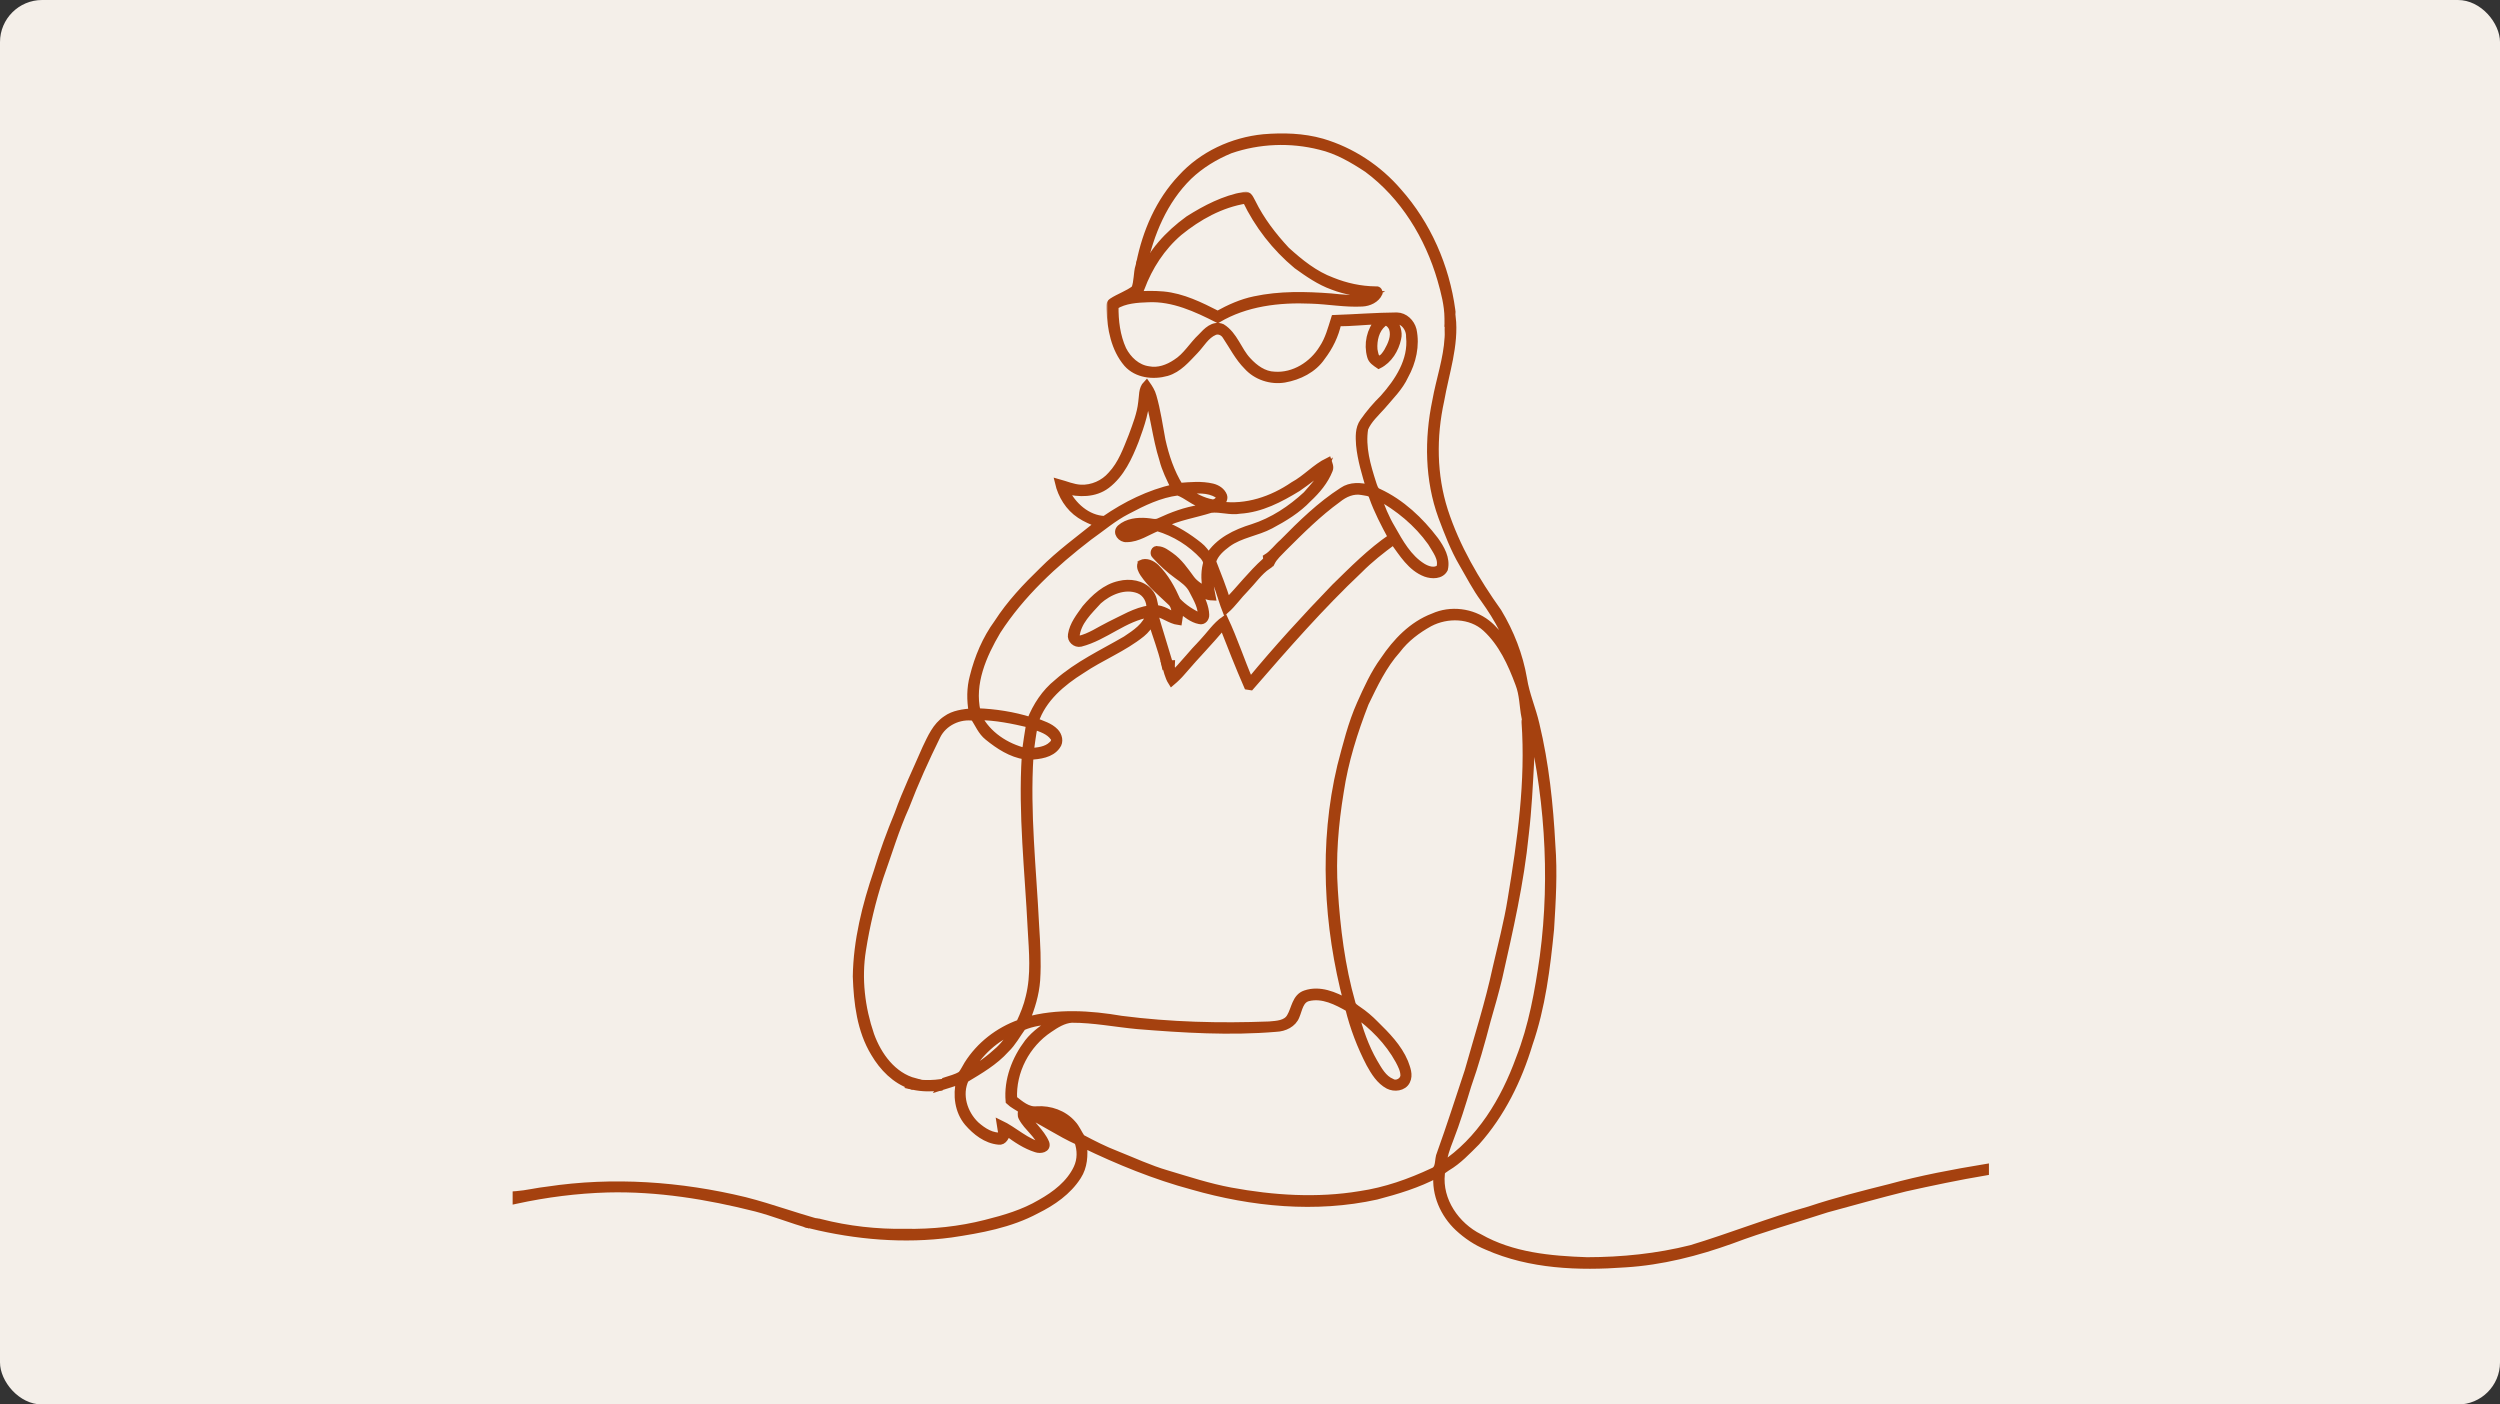
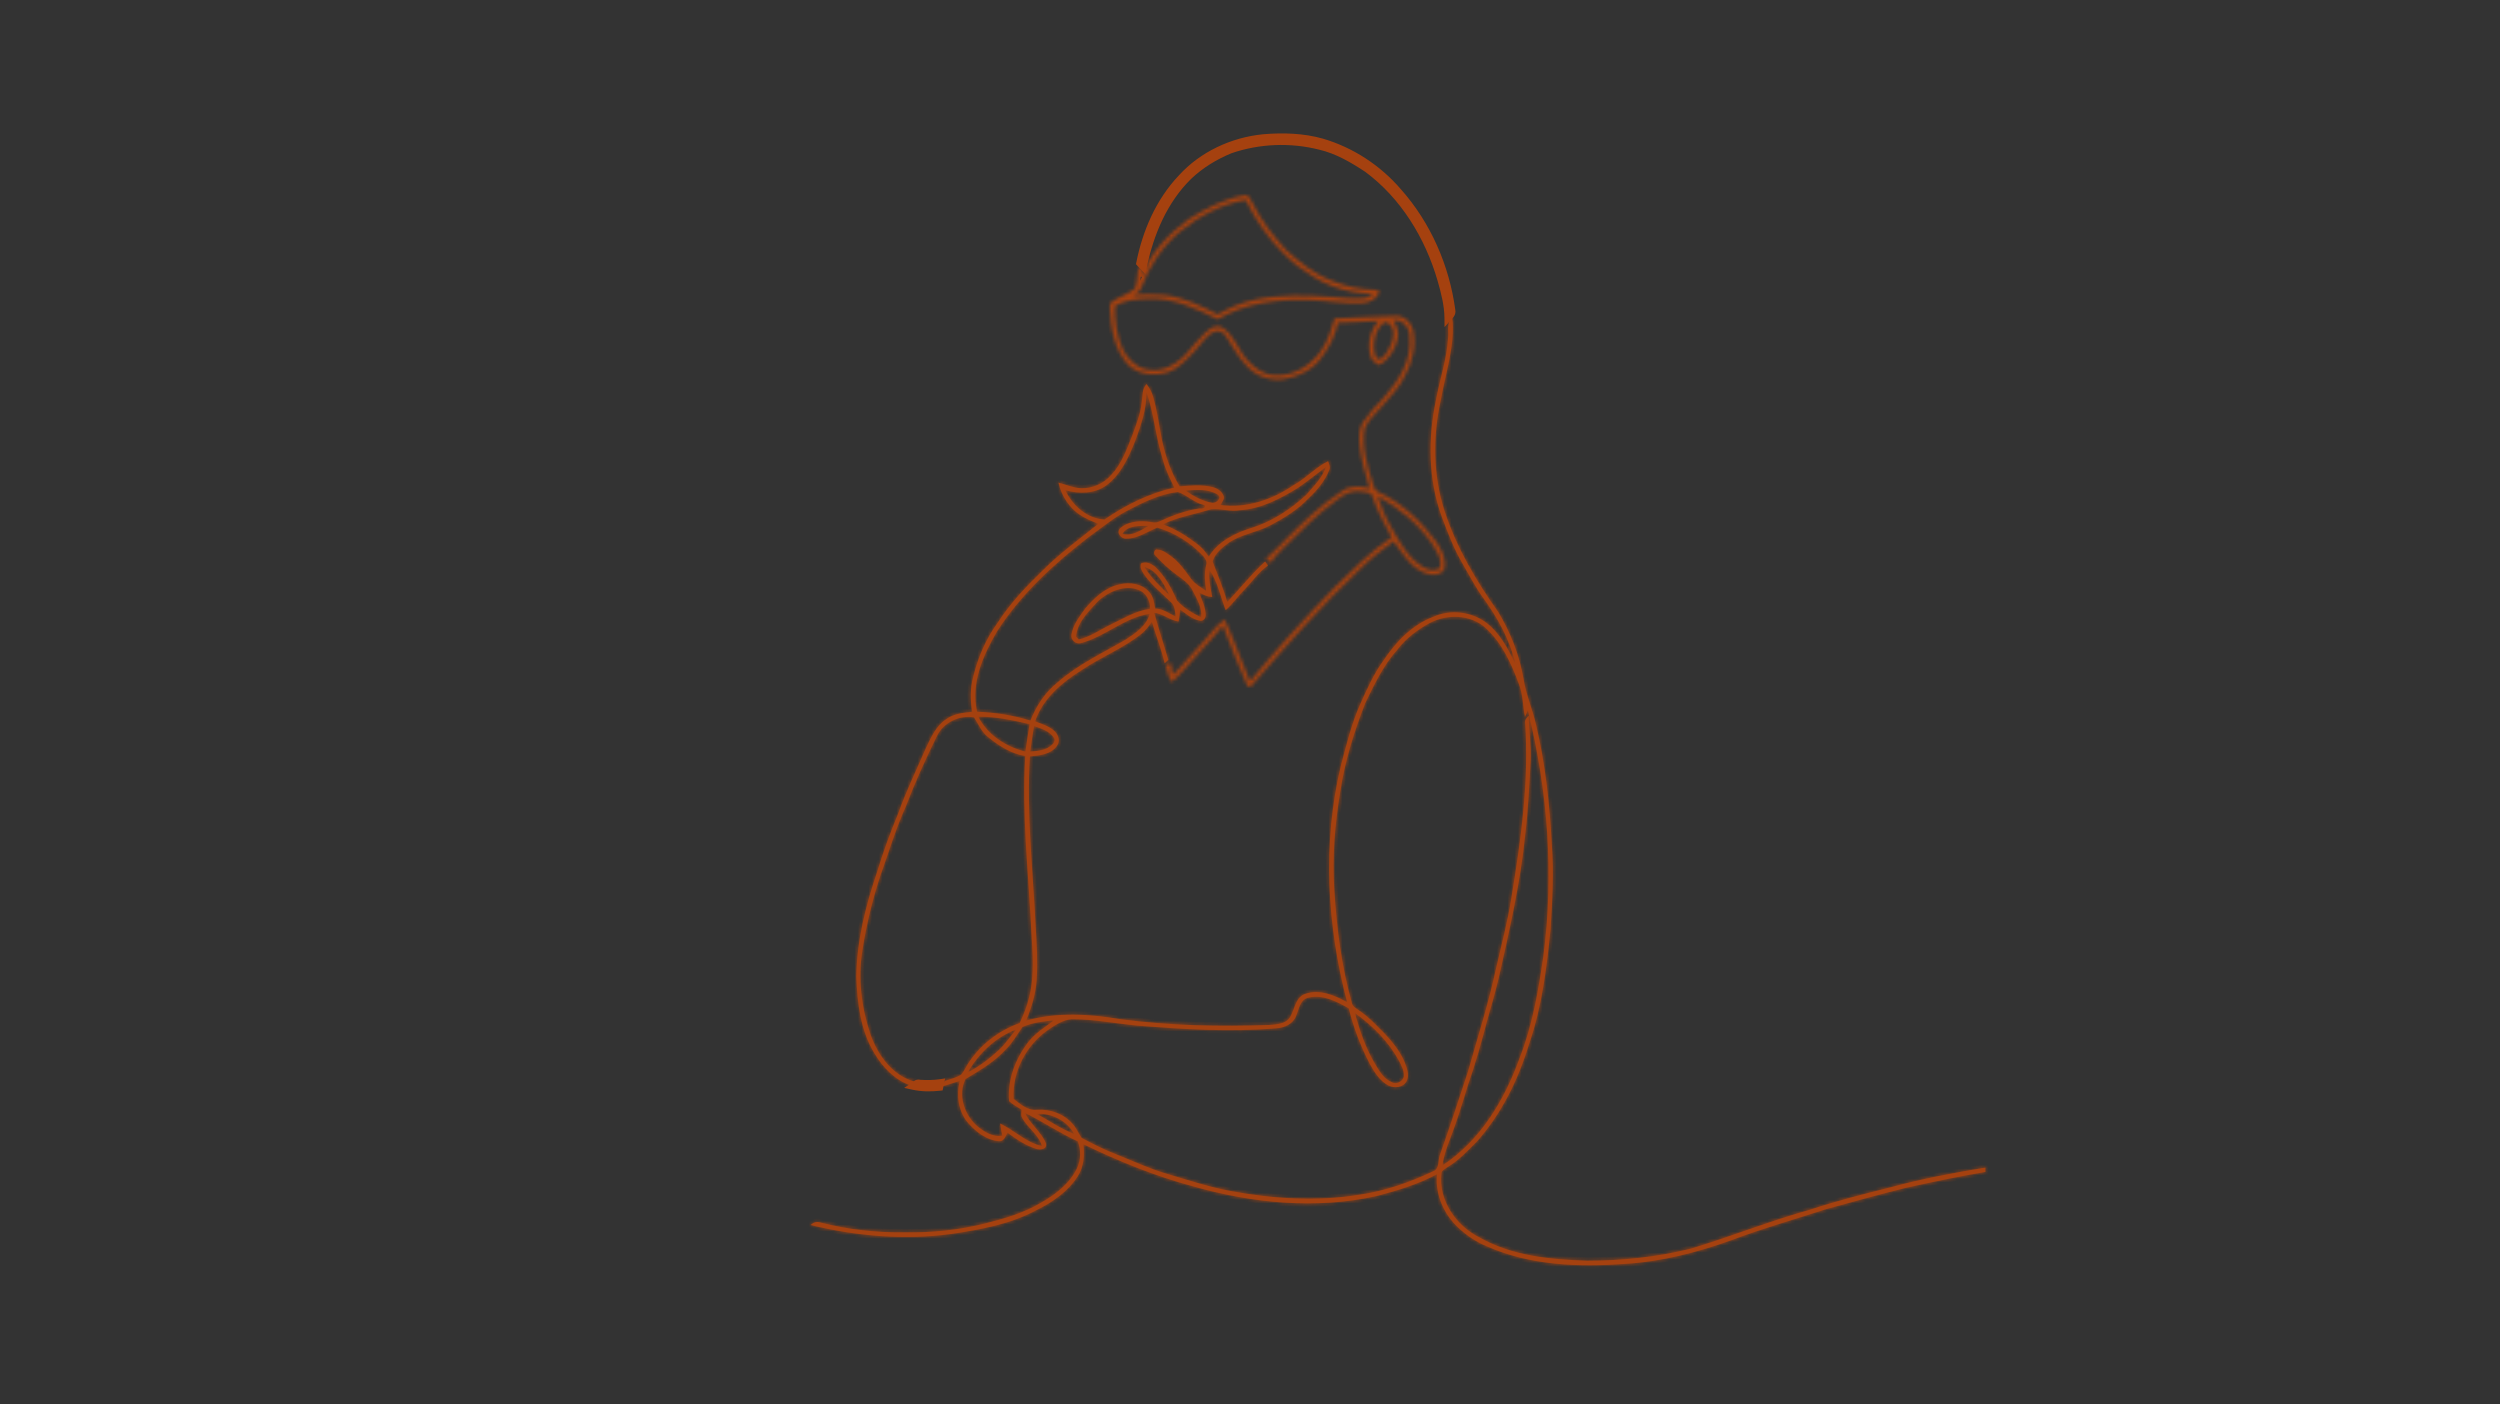
<svg xmlns="http://www.w3.org/2000/svg" width="712" height="400" viewBox="0 0 712 400" fill="none">
  <rect x="0" y="0" width="712" height="400" fill="#333333" stroke="none" />
-   <rect width="712" height="400" rx="12" fill="#F4EFE9" />
  <path d="M359.806 38.731L359.798 38.732C350.868 39.612 342.142 43.631 336.07 50.335C329.694 57.066 325.894 65.881 324.111 74.851L324.064 75.09L324.222 75.275C324.548 75.654 324.89 76.022 325.247 76.38L325.902 77.034L326.09 76.128C328.056 66.677 331.947 57.379 338.887 50.581C342.235 47.387 346.26 44.934 350.546 43.174C358.626 40.385 367.541 40.041 375.822 42.14L375.822 42.14L375.831 42.142C380.643 43.264 384.97 45.794 389.123 48.534C399.374 56.133 406.348 67.576 409.888 79.766C410.909 83.339 411.857 86.942 411.883 90.603L411.891 91.876L412.751 90.937C412.802 90.882 412.857 90.823 412.915 90.761C413.149 90.513 413.434 90.211 413.643 89.887C413.917 89.461 414.109 88.932 413.973 88.3C412.288 75.794 407.026 63.702 398.603 54.233C392.843 47.523 385.163 42.483 376.669 39.978L376.669 39.978L376.664 39.977C371.173 38.419 365.414 38.265 359.806 38.731Z" fill="#A5410F" stroke="#A5410F" />
  <mask id="path-3-outside-1_1267_4418" maskUnits="userSpaceOnUse" x="315.109" y="54.572" width="98" height="143" fill="black">
-     <rect fill="white" x="315.109" y="54.572" width="98" height="143" />
    <path d="M354.374 55.629C355.68 55.255 356.102 56.806 356.622 57.654C359.089 62.692 362.54 67.173 366.345 71.264C370.222 74.788 374.417 78.181 379.393 80.013C383.286 81.59 387.46 82.501 391.67 82.558C392.373 82.438 392.737 82.74 392.763 83.464C391.925 85.275 389.869 86.207 387.965 86.3C383.088 86.566 378.263 85.629 373.397 85.483C364.299 85.077 354.77 86.191 346.812 90.932C340.681 87.825 334.118 84.775 327.071 85.082C323.865 85.192 320.325 85.4 317.562 87.133C317.499 91.343 318.025 95.689 319.789 99.556C321.236 102.398 323.849 104.881 327.117 105.307C329.871 105.864 332.655 104.834 334.919 103.309C337.901 101.456 339.619 98.281 342.143 95.934C343.626 94.341 345.604 92.233 348.014 93.222C351.553 95.419 352.589 99.759 355.337 102.679C357.315 104.844 359.906 106.765 362.951 106.853C368.531 107.254 373.829 103.887 376.676 99.218C378.398 96.642 379.164 93.623 380.085 90.709C385.992 90.505 391.894 90.032 397.806 89.985C400.07 90.027 401.902 91.838 402.439 93.956C403.386 98.411 402.308 103.08 400.128 107.015C398.598 110.345 395.938 112.901 393.617 115.665C391.837 117.668 389.724 119.532 388.662 122.04C387.808 127.344 389.354 132.626 390.962 137.638C391.306 138.596 391.535 139.819 392.654 140.168C399.113 143.176 404.432 148.188 408.7 153.814C410.391 156.167 412.067 159.035 411.375 162.043C410.396 163.984 407.804 163.906 406.035 163.282C401.824 161.699 399.415 157.583 396.875 154.132C393.476 156.63 390.135 159.243 387.163 162.246C376.124 172.66 366.142 184.121 356.201 195.566C355.967 195.529 355.498 195.451 355.264 195.415C352.792 189.742 350.533 183.97 348.279 178.208C344.673 182.664 340.592 186.713 336.886 191.09C335.918 192.245 334.846 193.312 333.691 194.285C332.692 192.719 332.358 190.871 331.833 189.117C332.416 189.086 333.004 189.06 333.592 189.039C333.519 190.117 333.785 191.178 334.066 192.209C337.011 189.305 339.51 186.005 342.409 183.059C344.527 180.837 346.234 178.167 348.789 176.392C351.496 182.164 353.453 188.243 355.987 194.088C363.633 184.797 371.773 175.918 380.121 167.258C385.269 162.241 390.343 157.067 396.313 153.013C394.293 149.276 392.3 145.503 390.89 141.485C390.619 140.079 388.948 140.256 387.892 139.991C385.388 139.502 382.937 140.595 381.032 142.14C375.38 146.226 370.441 151.176 365.512 156.084C364.294 157.385 362.884 158.561 362.072 160.19C361.301 160.076 360.786 159.565 360.698 158.79C362.524 157.671 363.747 155.855 365.361 154.475C370.612 149.141 376.02 143.837 382.349 139.778C384.623 138.201 387.527 138.393 390.078 139.085C388.886 135.021 387.605 130.935 387.205 126.698C387.059 124.492 386.913 122.03 388.266 120.13C389.953 117.72 391.858 115.467 393.955 113.411C398.228 108.628 402.163 102.643 401.45 95.924C401.538 93.373 399.524 90.859 396.807 91.229C397.734 92.785 398.514 94.56 398.051 96.407C397.406 99.484 395.558 102.539 392.68 103.98C391.733 103.33 390.64 102.674 390.348 101.472C389.37 98.01 390.197 94.06 392.638 91.38C388.761 91.479 384.904 91.942 381.027 91.932C380.277 95.476 378.659 98.781 376.462 101.649C374.063 105.209 369.936 107.228 365.798 107.957C361.952 108.597 357.799 107.238 355.186 104.324C352.672 101.805 351.079 98.594 349.117 95.674C348.467 94.586 347.077 93.941 345.859 94.466C343.397 95.517 342.112 98.026 340.327 99.874C337.979 102.304 335.669 105.12 332.296 106.099C328.455 107.186 323.786 106.676 321.007 103.559C317.369 99.301 316.344 93.561 316.125 88.127C316.157 87.383 315.907 86.409 316.656 85.925C318.743 84.541 321.215 83.786 323.198 82.235C323.995 80.19 323.766 77.874 324.369 75.761C324.697 76.11 325.015 76.474 325.322 76.849C325.27 77.317 325.166 78.249 325.114 78.717C327.685 72.045 332.775 66.606 338.495 62.463C343.377 59.382 348.639 56.65 354.374 55.629ZM335.773 66.179C330.854 70.395 327.248 75.964 324.999 82.012C324.718 83.063 323.63 83.427 322.813 83.963C325.624 83.906 328.45 83.729 331.26 84C336.834 84.52 341.893 87.055 346.801 89.553C350.101 87.716 353.588 86.144 357.304 85.379C364.466 83.844 371.856 84.015 379.117 84.567C382.239 84.91 385.393 85.176 388.537 84.921C389.516 84.869 390.322 84.255 391.134 83.771C387.199 83.578 383.265 82.959 379.575 81.538C375.817 80.2 372.517 77.889 369.306 75.579C363.227 70.515 358.236 64.118 354.832 56.977C347.743 58.091 341.274 61.688 335.773 66.179ZM393.924 92.088C391.8 93.862 391.108 96.876 391.301 99.53C391.519 100.498 391.556 101.992 392.706 102.32C393.882 102.148 394.543 101.019 395.131 100.108C396.24 98.162 397.338 95.819 396.583 93.55C396.209 92.572 395.038 91.192 393.924 92.088ZM392.295 141.266C393.377 144.436 394.637 147.564 396.365 150.442C398.67 154.512 401.065 158.894 405.166 161.418C406.592 162.277 408.585 162.928 410.037 161.767C410.938 159.076 408.83 156.667 407.581 154.47C403.646 148.932 398.238 144.503 392.295 141.266Z" />
  </mask>
-   <path d="M354.374 55.629C355.68 55.255 356.102 56.806 356.622 57.654C359.089 62.692 362.54 67.173 366.345 71.264C370.222 74.788 374.417 78.181 379.393 80.013C383.286 81.59 387.46 82.501 391.67 82.558C392.373 82.438 392.737 82.74 392.763 83.464C391.925 85.275 389.869 86.207 387.965 86.3C383.088 86.566 378.263 85.629 373.397 85.483C364.299 85.077 354.77 86.191 346.812 90.932C340.681 87.825 334.118 84.775 327.071 85.082C323.865 85.192 320.325 85.4 317.562 87.133C317.499 91.343 318.025 95.689 319.789 99.556C321.236 102.398 323.849 104.881 327.117 105.307C329.871 105.864 332.655 104.834 334.919 103.309C337.901 101.456 339.619 98.281 342.143 95.934C343.626 94.341 345.604 92.233 348.014 93.222C351.553 95.419 352.589 99.759 355.337 102.679C357.315 104.844 359.906 106.765 362.951 106.853C368.531 107.254 373.829 103.887 376.676 99.218C378.398 96.642 379.164 93.623 380.085 90.709C385.992 90.505 391.894 90.032 397.806 89.985C400.07 90.027 401.902 91.838 402.439 93.956C403.386 98.411 402.308 103.08 400.128 107.015C398.598 110.345 395.938 112.901 393.617 115.665C391.837 117.668 389.724 119.532 388.662 122.04C387.808 127.344 389.354 132.626 390.962 137.638C391.306 138.596 391.535 139.819 392.654 140.168C399.113 143.176 404.432 148.188 408.7 153.814C410.391 156.167 412.067 159.035 411.375 162.043C410.396 163.984 407.804 163.906 406.035 163.282C401.824 161.699 399.415 157.583 396.875 154.132C393.476 156.63 390.135 159.243 387.163 162.246C376.124 172.66 366.142 184.121 356.201 195.566C355.967 195.529 355.498 195.451 355.264 195.415C352.792 189.742 350.533 183.97 348.279 178.208C344.673 182.664 340.592 186.713 336.886 191.09C335.918 192.245 334.846 193.312 333.691 194.285C332.692 192.719 332.358 190.871 331.833 189.117C332.416 189.086 333.004 189.06 333.592 189.039C333.519 190.117 333.785 191.178 334.066 192.209C337.011 189.305 339.51 186.005 342.409 183.059C344.527 180.837 346.234 178.167 348.789 176.392C351.496 182.164 353.453 188.243 355.987 194.088C363.633 184.797 371.773 175.918 380.121 167.258C385.269 162.241 390.343 157.067 396.313 153.013C394.293 149.276 392.3 145.503 390.89 141.485C390.619 140.079 388.948 140.256 387.892 139.991C385.388 139.502 382.937 140.595 381.032 142.14C375.38 146.226 370.441 151.176 365.512 156.084C364.294 157.385 362.884 158.561 362.072 160.19C361.301 160.076 360.786 159.565 360.698 158.79C362.524 157.671 363.747 155.855 365.361 154.475C370.612 149.141 376.02 143.837 382.349 139.778C384.623 138.201 387.527 138.393 390.078 139.085C388.886 135.021 387.605 130.935 387.205 126.698C387.059 124.492 386.913 122.03 388.266 120.13C389.953 117.72 391.858 115.467 393.955 113.411C398.228 108.628 402.163 102.643 401.45 95.924C401.538 93.373 399.524 90.859 396.807 91.229C397.734 92.785 398.514 94.56 398.051 96.407C397.406 99.484 395.558 102.539 392.68 103.98C391.733 103.33 390.64 102.674 390.348 101.472C389.37 98.01 390.197 94.06 392.638 91.38C388.761 91.479 384.904 91.942 381.027 91.932C380.277 95.476 378.659 98.781 376.462 101.649C374.063 105.209 369.936 107.228 365.798 107.957C361.952 108.597 357.799 107.238 355.186 104.324C352.672 101.805 351.079 98.594 349.117 95.674C348.467 94.586 347.077 93.941 345.859 94.466C343.397 95.517 342.112 98.026 340.327 99.874C337.979 102.304 335.669 105.12 332.296 106.099C328.455 107.186 323.786 106.676 321.007 103.559C317.369 99.301 316.344 93.561 316.125 88.127C316.157 87.383 315.907 86.409 316.656 85.925C318.743 84.541 321.215 83.786 323.198 82.235C323.995 80.19 323.766 77.874 324.369 75.761C324.697 76.11 325.015 76.474 325.322 76.849C325.27 77.317 325.166 78.249 325.114 78.717C327.685 72.045 332.775 66.606 338.495 62.463C343.377 59.382 348.639 56.65 354.374 55.629ZM335.773 66.179C330.854 70.395 327.248 75.964 324.999 82.012C324.718 83.063 323.63 83.427 322.813 83.963C325.624 83.906 328.45 83.729 331.26 84C336.834 84.52 341.893 87.055 346.801 89.553C350.101 87.716 353.588 86.144 357.304 85.379C364.466 83.844 371.856 84.015 379.117 84.567C382.239 84.91 385.393 85.176 388.537 84.921C389.516 84.869 390.322 84.255 391.134 83.771C387.199 83.578 383.265 82.959 379.575 81.538C375.817 80.2 372.517 77.889 369.306 75.579C363.227 70.515 358.236 64.118 354.832 56.977C347.743 58.091 341.274 61.688 335.773 66.179ZM393.924 92.088C391.8 93.862 391.108 96.876 391.301 99.53C391.519 100.498 391.556 101.992 392.706 102.32C393.882 102.148 394.543 101.019 395.131 100.108C396.24 98.162 397.338 95.819 396.583 93.55C396.209 92.572 395.038 91.192 393.924 92.088ZM392.295 141.266C393.377 144.436 394.637 147.564 396.365 150.442C398.67 154.512 401.065 158.894 405.166 161.418C406.592 162.277 408.585 162.928 410.037 161.767C410.938 159.076 408.83 156.667 407.581 154.47C403.646 148.932 398.238 144.503 392.295 141.266Z" fill="#A5410F" />
  <path d="M354.374 55.629C355.68 55.255 356.102 56.806 356.622 57.654C359.089 62.692 362.54 67.173 366.345 71.264C370.222 74.788 374.417 78.181 379.393 80.013C383.286 81.59 387.46 82.501 391.67 82.558C392.373 82.438 392.737 82.74 392.763 83.464C391.925 85.275 389.869 86.207 387.965 86.3C383.088 86.566 378.263 85.629 373.397 85.483C364.299 85.077 354.77 86.191 346.812 90.932C340.681 87.825 334.118 84.775 327.071 85.082C323.865 85.192 320.325 85.4 317.562 87.133C317.499 91.343 318.025 95.689 319.789 99.556C321.236 102.398 323.849 104.881 327.117 105.307C329.871 105.864 332.655 104.834 334.919 103.309C337.901 101.456 339.619 98.281 342.143 95.934C343.626 94.341 345.604 92.233 348.014 93.222C351.553 95.419 352.589 99.759 355.337 102.679C357.315 104.844 359.906 106.765 362.951 106.853C368.531 107.254 373.829 103.887 376.676 99.218C378.398 96.642 379.164 93.623 380.085 90.709C385.992 90.505 391.894 90.032 397.806 89.985C400.07 90.027 401.902 91.838 402.439 93.956C403.386 98.411 402.308 103.08 400.128 107.015C398.598 110.345 395.938 112.901 393.617 115.665C391.837 117.668 389.724 119.532 388.662 122.04C387.808 127.344 389.354 132.626 390.962 137.638C391.306 138.596 391.535 139.819 392.654 140.168C399.113 143.176 404.432 148.188 408.7 153.814C410.391 156.167 412.067 159.035 411.375 162.043C410.396 163.984 407.804 163.906 406.035 163.282C401.824 161.699 399.415 157.583 396.875 154.132C393.476 156.63 390.135 159.243 387.163 162.246C376.124 172.66 366.142 184.121 356.201 195.566C355.967 195.529 355.498 195.451 355.264 195.415C352.792 189.742 350.533 183.97 348.279 178.208C344.673 182.664 340.592 186.713 336.886 191.09C335.918 192.245 334.846 193.312 333.691 194.285C332.692 192.719 332.358 190.871 331.833 189.117C332.416 189.086 333.004 189.06 333.592 189.039C333.519 190.117 333.785 191.178 334.066 192.209C337.011 189.305 339.51 186.005 342.409 183.059C344.527 180.837 346.234 178.167 348.789 176.392C351.496 182.164 353.453 188.243 355.987 194.088C363.633 184.797 371.773 175.918 380.121 167.258C385.269 162.241 390.343 157.067 396.313 153.013C394.293 149.276 392.3 145.503 390.89 141.485C390.619 140.079 388.948 140.256 387.892 139.991C385.388 139.502 382.937 140.595 381.032 142.14C375.38 146.226 370.441 151.176 365.512 156.084C364.294 157.385 362.884 158.561 362.072 160.19C361.301 160.076 360.786 159.565 360.698 158.79C362.524 157.671 363.747 155.855 365.361 154.475C370.612 149.141 376.02 143.837 382.349 139.778C384.623 138.201 387.527 138.393 390.078 139.085C388.886 135.021 387.605 130.935 387.205 126.698C387.059 124.492 386.913 122.03 388.266 120.13C389.953 117.72 391.858 115.467 393.955 113.411C398.228 108.628 402.163 102.643 401.45 95.924C401.538 93.373 399.524 90.859 396.807 91.229C397.734 92.785 398.514 94.56 398.051 96.407C397.406 99.484 395.558 102.539 392.68 103.98C391.733 103.33 390.64 102.674 390.348 101.472C389.37 98.01 390.197 94.06 392.638 91.38C388.761 91.479 384.904 91.942 381.027 91.932C380.277 95.476 378.659 98.781 376.462 101.649C374.063 105.209 369.936 107.228 365.798 107.957C361.952 108.597 357.799 107.238 355.186 104.324C352.672 101.805 351.079 98.594 349.117 95.674C348.467 94.586 347.077 93.941 345.859 94.466C343.397 95.517 342.112 98.026 340.327 99.874C337.979 102.304 335.669 105.12 332.296 106.099C328.455 107.186 323.786 106.676 321.007 103.559C317.369 99.301 316.344 93.561 316.125 88.127C316.157 87.383 315.907 86.409 316.656 85.925C318.743 84.541 321.215 83.786 323.198 82.235C323.995 80.19 323.766 77.874 324.369 75.761C324.697 76.11 325.015 76.474 325.322 76.849C325.27 77.317 325.166 78.249 325.114 78.717C327.685 72.045 332.775 66.606 338.495 62.463C343.377 59.382 348.639 56.65 354.374 55.629ZM335.773 66.179C330.854 70.395 327.248 75.964 324.999 82.012C324.718 83.063 323.63 83.427 322.813 83.963C325.624 83.906 328.45 83.729 331.26 84C336.834 84.52 341.893 87.055 346.801 89.553C350.101 87.716 353.588 86.144 357.304 85.379C364.466 83.844 371.856 84.015 379.117 84.567C382.239 84.91 385.393 85.176 388.537 84.921C389.516 84.869 390.322 84.255 391.134 83.771C387.199 83.578 383.265 82.959 379.575 81.538C375.817 80.2 372.517 77.889 369.306 75.579C363.227 70.515 358.236 64.118 354.832 56.977C347.743 58.091 341.274 61.688 335.773 66.179ZM393.924 92.088C391.8 93.862 391.108 96.876 391.301 99.53C391.519 100.498 391.556 101.992 392.706 102.32C393.882 102.148 394.543 101.019 395.131 100.108C396.24 98.162 397.338 95.819 396.583 93.55C396.209 92.572 395.038 91.192 393.924 92.088ZM392.295 141.266C393.377 144.436 394.637 147.564 396.365 150.442C398.67 154.512 401.065 158.894 405.166 161.418C406.592 162.277 408.585 162.928 410.037 161.767C410.938 159.076 408.83 156.667 407.581 154.47C403.646 148.932 398.238 144.503 392.295 141.266Z" stroke="#A5410F" stroke-width="2" mask="url(#path-3-outside-1_1267_4418)" />
  <mask id="path-4-outside-2_1267_4418" maskUnits="userSpaceOnUse" x="227.844" y="87.25" width="339" height="275" fill="black">
-     <rect fill="white" x="227.844" y="87.25" width="339" height="275" />
    <path d="M412.422 96.147C412.615 94.159 411.912 91.754 413.593 90.25C414.504 98.364 411.688 106.192 410.309 114.082C408.045 124.403 408.139 135.322 411.376 145.43C414.759 155.849 420.359 165.41 426.698 174.3C430.212 180.144 432.757 186.609 433.902 193.343C434.583 197.783 436.447 201.915 437.436 206.282C440.137 217.529 441.36 229.094 441.964 240.627C442.588 248.611 442.094 256.611 441.604 264.584C440.517 275.633 439.148 286.782 435.489 297.321C432.424 307.486 427.62 317.281 420.51 325.239C417.897 327.841 415.352 330.589 412.141 332.478C411.527 332.983 410.502 333.321 410.502 334.269C409.685 341.898 414.686 349.065 421.327 352.401C430.607 357.694 441.532 358.699 451.998 359.053C461.954 359.043 471.953 358.022 481.623 355.597C492.948 352.183 503.94 347.759 515.338 344.574C522.843 342.07 530.52 340.129 538.192 338.208C547.149 335.747 556.288 334.034 565.448 332.52V333.769C557.782 335.06 550.173 336.663 542.59 338.349C535.116 340.202 527.704 342.299 520.277 344.313C511.211 347.259 502.02 349.846 493.099 353.213C483.345 356.726 473.191 359.324 462.813 359.953C449.614 360.916 435.807 360.422 423.529 354.988C420.484 353.755 417.726 351.886 415.321 349.659C411.194 345.807 408.654 340.113 409.268 334.419C403.855 337.313 397.933 339.093 392.02 340.649C374.72 344.48 356.587 342.684 339.672 337.839C328.914 334.956 318.557 330.714 308.543 325.879C308.897 328.996 308.715 332.291 306.951 334.997C304.187 339.343 299.768 342.393 295.214 344.641C287.709 348.68 279.2 350.205 270.862 351.449C257.517 353.239 243.897 352.063 230.844 348.888C231.624 348.16 232.619 347.801 233.665 348.175C241.555 350.195 249.716 351.095 257.856 350.97C265.543 351.095 273.261 350.304 280.72 348.399C286.117 347.051 291.53 345.458 296.349 342.606C300.554 340.238 304.65 337.136 306.748 332.666C307.867 330.271 307.851 327.534 306.977 325.072C301.783 322.714 297.052 319.467 291.93 316.968C293.408 320.154 296.484 322.293 297.848 325.525C298.436 327.289 296.287 327.627 295.074 327.185C292.081 326.238 289.422 324.458 286.929 322.584C286.387 323.599 285.898 325.233 284.42 325.004C280.876 324.682 277.888 322.319 275.629 319.716C272.881 316.448 272.345 311.873 273.329 307.829C271.559 308.433 269.774 308.985 267.989 309.541C268.348 308.979 268.712 308.417 269.072 307.855C270.659 307.314 272.356 306.96 273.777 306.034C274.505 305.159 274.968 304.103 275.562 303.14C278.997 297.675 284.332 293.537 290.405 291.372C291.53 288.978 292.539 286.511 293.117 283.924C294.699 277.616 294.049 271.059 293.689 264.646C292.883 248.221 290.967 231.774 291.998 215.312C287.959 214.687 284.451 212.397 281.339 209.868C279.507 208.416 278.643 206.199 277.404 204.299C273.256 203.612 268.739 205.741 266.865 209.571C263.628 216.155 260.593 222.838 257.975 229.692C255.035 236.208 253.015 243.073 250.6 249.787C248.394 256.564 246.733 263.527 245.625 270.575C244.324 278.673 245.328 287.058 247.977 294.786C250.09 300.642 254.27 306.424 260.578 308.069C260.219 308.443 259.865 308.823 259.521 309.208C254.941 307.678 251.428 304.045 249.023 299.965C245.047 293.433 244.136 285.6 243.876 278.106C244.027 267.894 246.541 257.875 249.825 248.257C251.506 242.673 253.52 237.203 255.753 231.816C258.017 225.44 260.978 219.351 263.659 213.147C265.121 210.102 266.537 206.766 269.457 204.83C271.606 203.268 274.318 202.977 276.879 202.727C276.311 199.412 276.296 195.982 277.18 192.714C278.534 187.249 280.766 181.961 284.103 177.402C287.652 171.885 292.185 167.086 296.885 162.537C301.777 157.614 307.393 153.544 312.785 149.203C311 148.443 309.184 147.73 307.575 146.637C304.401 144.555 302.293 141.094 301.439 137.435C303.542 138.013 305.587 138.934 307.794 139.038C311.062 139.189 314.341 137.742 316.475 135.275C319.421 132.158 320.857 128.041 322.424 124.138C323.559 121.036 324.808 117.918 325.162 114.608C325.458 112.828 325.177 110.783 326.546 109.377C327.311 110.455 328.035 111.594 328.378 112.89C329.565 116.96 330.127 121.176 330.923 125.335C331.949 129.941 333.458 134.5 335.961 138.528C339.053 138.279 342.212 137.982 345.267 138.7C346.626 139.023 347.979 139.871 348.494 141.235C348.832 142.218 347.984 143.01 347.573 143.821C354.937 144.847 362.333 142.338 368.36 138.2C371.92 136.285 374.611 133.121 378.244 131.346C378.499 132.132 378.946 133.017 378.571 133.849C377.312 137.035 375.053 139.705 372.571 142.021C369.547 145.221 365.737 147.532 361.875 149.583C357.94 151.701 353.267 152.149 349.608 154.824C347.838 156.146 345.965 157.733 345.35 159.94C346.834 163.739 348.353 167.534 349.545 171.442C353.173 167.643 356.41 163.453 360.303 159.919C360.569 160.304 360.834 160.695 361.105 161.09C358.523 162.849 356.78 165.499 354.625 167.705C352.684 169.642 351.143 171.952 349.077 173.769C347.588 169.954 346.823 165.769 344.492 162.345C344.185 164.937 344.752 167.487 345.246 170.016C343.877 169.969 342.639 169.386 341.483 168.715C342.259 170.781 343.315 172.832 343.388 175.08C343.461 176.012 342.68 177.053 341.66 176.756C339.516 176.366 337.83 174.836 336.112 173.602C335.992 174.742 335.852 175.882 335.665 177.011C333.177 176.668 331.246 174.778 328.722 174.539C329.95 179.031 331.423 183.444 332.724 187.91C332.375 188.253 332.037 188.597 331.693 188.94C330.783 184.901 329.227 181.05 328.05 177.089C327.197 178.286 326.338 179.504 325.183 180.436C319.941 184.662 313.581 187.113 308.033 190.871C302.449 194.363 296.958 198.985 294.814 205.434C296.781 206.24 298.977 206.818 300.497 208.4C301.522 209.452 301.98 211.216 300.997 212.455C299.269 214.89 296.058 215.171 293.33 215.416C292.315 231.467 294.153 247.492 294.939 263.507C295.266 268.732 295.584 273.978 295.235 279.209C294.939 283.175 293.767 287.011 292.243 290.664C301.085 288.192 310.412 288.77 319.369 290.305C333.317 292.101 347.422 292.45 361.464 291.913C363.593 291.721 366.341 291.674 367.491 289.53C368.802 287.323 368.948 283.976 371.759 283.045C375.839 281.634 380.091 283.456 383.651 285.418C377.91 263.574 376.583 240.284 381.845 218.211C383.433 212.21 384.89 206.131 387.435 200.442C389.366 196.138 391.312 191.798 394.107 187.977C397.605 182.752 402.206 177.927 408.206 175.668C413.14 173.436 419.225 174.18 423.487 177.506C427.245 180.441 429.499 184.803 431.56 189.008C430.04 182.273 426.631 176.178 422.649 170.615C420.302 167.456 418.538 163.937 416.555 160.554C414.062 156.333 412.344 151.727 410.611 147.163C406.775 136.644 406.645 125.064 408.914 114.186C409.986 108.154 412.089 102.294 412.422 96.147ZM326.531 111.652C326.577 116.461 324.969 121.041 323.335 125.491C321.492 130.165 319.275 135.067 315.164 138.18C311.796 140.719 307.299 140.662 303.396 139.632C305.462 143.967 309.61 147.746 314.586 147.954C320.592 143.801 327.296 140.485 334.452 138.872C333.187 136.264 331.865 133.662 331.163 130.836C329.143 124.554 328.67 117.897 326.531 111.652ZM369.599 138.992C364.566 142.067 359.137 144.935 353.131 145.305C350.347 145.82 347.578 144.717 344.82 145.06C340.286 146.502 335.508 147.189 331.209 149.328C334.967 150.712 338.376 152.883 341.494 155.37C342.613 156.24 343.435 157.411 344.263 158.545C346.974 154.09 351.924 151.722 356.743 150.249C362.505 148.407 367.637 144.992 372.05 140.917C374.148 138.471 376.562 136.108 377.635 132.996C374.954 134.994 372.362 137.107 369.599 138.992ZM337.684 139.746C339.969 141.349 342.519 142.754 345.298 143.228C346.443 143.327 348.171 141.75 346.745 140.839C344.086 139.148 340.682 139.522 337.684 139.746ZM320.962 145.497C317.048 147.496 313.722 150.4 310.146 152.903C300.216 160.528 290.832 169.157 284.009 179.744C279.975 186.583 276.431 194.624 278.273 202.712C283.416 202.889 288.547 203.695 293.466 205.225C295.11 201.072 297.624 197.205 301.142 194.395C306.925 189.273 314.008 185.994 320.634 182.138C323.413 180.28 326.551 178.271 327.436 174.81C320.228 175.871 314.721 181.394 307.752 183.189C306.331 183.512 304.874 182.211 305.15 180.764C305.582 177.886 307.497 175.538 309.132 173.233C311.703 170.224 314.831 167.289 318.828 166.435C321.742 165.717 325.24 166.212 327.29 168.585C328.487 169.865 328.716 171.661 328.966 173.326C331.168 173.337 332.953 174.69 334.847 175.622C334.65 174.149 334.618 172.421 333.375 171.395C330.71 168.824 327.764 166.477 325.682 163.37C325.136 162.516 324.568 161.517 324.98 160.481C326.421 159.758 328.097 160.591 329.18 161.595C331.891 164.26 333.718 167.643 335.248 171.083C337.106 173.144 339.604 174.622 342.098 175.825C342.405 173.035 340.88 170.599 339.672 168.221C338.751 166.258 336.898 165.025 335.201 163.786C332.917 162.152 330.861 160.206 328.966 158.139C328.357 157.64 328.821 156.167 329.747 156.562C331.163 156.599 332.292 157.572 333.411 158.332C335.842 160.034 337.507 162.537 339.251 164.89C340.344 166.378 342.03 167.247 343.503 168.299C343.138 165.837 342.93 163.307 343.524 160.861C343.872 159.951 343.263 159.123 342.738 158.436C339.193 154.6 334.639 151.764 329.627 150.27C326.754 151.399 324.064 153.403 320.863 153.408C319.322 153.564 317.724 151.665 319.078 150.4C321.076 148.625 323.996 148.318 326.567 148.532C327.764 148.578 329.039 149.115 330.179 148.521C333.822 146.83 337.637 145.393 341.619 144.8C342.15 144.852 343.643 144.789 343.04 143.868C340.198 143.275 338.116 141.027 335.462 140.105C330.278 140.751 325.516 143.077 320.962 145.497ZM319.66 152.045C322.351 152.815 324.844 151.061 327.082 149.791C324.574 149.765 321.123 149.562 319.66 152.045ZM325.953 161.486C327.837 164.629 330.559 167.117 333.172 169.642C331.459 166.493 329.731 162.475 325.953 161.486ZM312.822 171.114C310.152 174.071 306.826 177.089 306.456 181.305C306.649 181.508 307.039 181.914 307.237 182.112C310.459 181.399 313.175 179.416 316.1 177.99C319.801 176.241 323.361 173.972 327.493 173.394C327.66 171.14 326.426 168.824 324.277 168.007C320.28 166.488 315.84 168.439 312.822 171.114ZM407.134 177.459C403.632 179.395 400.353 181.857 397.933 185.078C393.946 189.513 391.39 194.967 388.814 200.281C385.644 208.437 382.99 216.853 381.699 225.523C380.169 234.788 379.389 244.213 380.024 253.597C380.711 264.397 382.048 275.222 385.02 285.647C385.186 286.6 386.087 287.073 386.8 287.594C388.554 288.759 390.162 290.144 391.64 291.653C394.903 294.859 398.245 298.227 400.046 302.51C400.66 304.196 401.498 306.132 400.613 307.881C399.707 309.76 397.11 310.015 395.408 309.146C392.936 307.834 391.416 305.341 390.105 302.968C387.497 297.961 385.473 292.652 384.125 287.172C380.679 285.22 376.698 283.138 372.623 284.133C370.223 284.7 369.942 287.453 369.125 289.353C368.266 291.632 365.752 292.777 363.452 292.861C350.29 293.98 337.059 293.152 323.923 292.09C317.688 291.507 311.51 290.264 305.233 290.274C302.855 290.435 300.762 291.778 298.842 293.084C292.352 297.394 288.256 305.159 288.677 312.966C290.603 314.455 292.685 316.359 295.308 316.068C299.045 315.818 302.933 317.171 305.431 320.024C306.55 321.205 307.128 322.751 308.044 324.073C311.276 325.801 314.555 327.461 317.979 328.783C322.731 330.667 327.379 332.858 332.297 334.284C338.314 336.08 344.294 338.052 350.477 339.197C362.604 341.441 375.121 342.252 387.346 340.223C394.56 339.171 401.503 336.715 408.087 333.623C410.169 332.884 409.409 330.214 410.205 328.57C412.995 320.809 415.509 312.945 418.106 305.118C420.854 295.343 423.966 285.663 426.095 275.727C427.583 269.19 429.327 262.7 430.383 256.074C433.142 239.43 435.52 222.552 434.334 205.647C434.25 204.83 434.974 204.367 435.395 203.789C435.437 208.104 436.129 212.382 435.931 216.702C435.557 223.66 435.229 230.624 434.406 237.546C433.048 251.349 429.91 264.87 426.875 278.376C425.887 282.493 424.731 286.563 423.55 290.628C421.926 296.879 420.167 303.098 418.022 309.193C416.456 314.34 414.884 319.487 412.932 324.505C411.995 326.894 411.142 329.34 410.824 331.895C421.551 324.895 428.426 313.367 432.71 301.547C436.384 292.215 438.128 282.274 439.533 272.391C442.635 249.022 440.808 225.107 435.125 202.269C434.864 202.925 434.63 203.591 434.297 204.221C433.709 201.067 433.751 197.767 432.564 194.749C430.425 188.971 427.76 183.116 423.149 178.885C418.866 174.945 412.12 174.83 407.134 177.459ZM278.606 204.096C281.245 209.285 286.491 212.699 292.045 214.052C292.404 211.44 292.805 208.837 293.231 206.24C288.433 205.116 283.561 204.091 278.606 204.096ZM294.522 206.771C294.059 209.181 293.747 211.617 293.414 214.052C295.558 213.886 297.983 213.693 299.607 212.106C300.226 211.596 300.653 210.664 300.049 209.967C298.769 208.166 296.51 207.479 294.522 206.771ZM385.894 288.53C387.195 293.371 388.814 298.159 391.333 302.515C392.624 304.68 393.909 307.179 396.376 308.199C397.776 309.047 399.863 307.86 399.837 306.221C399.806 304.712 399.072 303.348 398.396 302.047C395.419 296.603 390.927 292.101 385.894 288.53ZM291.212 292.481C289.656 294.615 288.412 297.009 286.471 298.851C283.254 302.453 279.028 304.868 274.958 307.329C272.829 311.748 274.51 317.125 277.945 320.383C279.965 322.178 282.624 323.911 285.445 323.474C285.232 322.308 285.003 321.143 284.831 319.977C288.896 321.908 292.227 325.379 296.739 326.399C295.808 323.099 292.602 321.236 291.072 318.285C290.666 317.593 290.915 316.791 290.962 316.058C289.781 315.235 288.438 314.626 287.397 313.622C286.866 307.605 289.161 301.63 292.763 296.889C294.772 294.292 297.577 292.522 300.19 290.602C297.156 290.883 294.023 291.242 291.212 292.481ZM275.635 305.409C278.893 303.744 281.807 301.5 284.493 299.033C286.351 297.29 287.751 295.135 289.401 293.209C283.514 295.421 278.747 300.012 275.635 305.409ZM295.272 317.208C298.785 319.165 302.131 321.481 305.905 322.938C303.844 319.144 299.524 317.015 295.272 317.208Z" />
  </mask>
  <path d="M412.422 96.147C412.615 94.159 411.912 91.754 413.593 90.25C414.504 98.364 411.688 106.192 410.309 114.082C408.045 124.403 408.139 135.322 411.376 145.43C414.759 155.849 420.359 165.41 426.698 174.3C430.212 180.144 432.757 186.609 433.902 193.343C434.583 197.783 436.447 201.915 437.436 206.282C440.137 217.529 441.36 229.094 441.964 240.627C442.588 248.611 442.094 256.611 441.604 264.584C440.517 275.633 439.148 286.782 435.489 297.321C432.424 307.486 427.62 317.281 420.51 325.239C417.897 327.841 415.352 330.589 412.141 332.478C411.527 332.983 410.502 333.321 410.502 334.269C409.685 341.898 414.686 349.065 421.327 352.401C430.607 357.694 441.532 358.699 451.998 359.053C461.954 359.043 471.953 358.022 481.623 355.597C492.948 352.183 503.94 347.759 515.338 344.574C522.843 342.07 530.52 340.129 538.192 338.208C547.149 335.747 556.288 334.034 565.448 332.52V333.769C557.782 335.06 550.173 336.663 542.59 338.349C535.116 340.202 527.704 342.299 520.277 344.313C511.211 347.259 502.02 349.846 493.099 353.213C483.345 356.726 473.191 359.324 462.813 359.953C449.614 360.916 435.807 360.422 423.529 354.988C420.484 353.755 417.726 351.886 415.321 349.659C411.194 345.807 408.654 340.113 409.268 334.419C403.855 337.313 397.933 339.093 392.02 340.649C374.72 344.48 356.587 342.684 339.672 337.839C328.914 334.956 318.557 330.714 308.543 325.879C308.897 328.996 308.715 332.291 306.951 334.997C304.187 339.343 299.768 342.393 295.214 344.641C287.709 348.68 279.2 350.205 270.862 351.449C257.517 353.239 243.897 352.063 230.844 348.888C231.624 348.16 232.619 347.801 233.665 348.175C241.555 350.195 249.716 351.095 257.856 350.97C265.543 351.095 273.261 350.304 280.72 348.399C286.117 347.051 291.53 345.458 296.349 342.606C300.554 340.238 304.65 337.136 306.748 332.666C307.867 330.271 307.851 327.534 306.977 325.072C301.783 322.714 297.052 319.467 291.93 316.968C293.408 320.154 296.484 322.293 297.848 325.525C298.436 327.289 296.287 327.627 295.074 327.185C292.081 326.238 289.422 324.458 286.929 322.584C286.387 323.599 285.898 325.233 284.42 325.004C280.876 324.682 277.888 322.319 275.629 319.716C272.881 316.448 272.345 311.873 273.329 307.829C271.559 308.433 269.774 308.985 267.989 309.541C268.348 308.979 268.712 308.417 269.072 307.855C270.659 307.314 272.356 306.96 273.777 306.034C274.505 305.159 274.968 304.103 275.562 303.14C278.997 297.675 284.332 293.537 290.405 291.372C291.53 288.978 292.539 286.511 293.117 283.924C294.699 277.616 294.049 271.059 293.689 264.646C292.883 248.221 290.967 231.774 291.998 215.312C287.959 214.687 284.451 212.397 281.339 209.868C279.507 208.416 278.643 206.199 277.404 204.299C273.256 203.612 268.739 205.741 266.865 209.571C263.628 216.155 260.593 222.838 257.975 229.692C255.035 236.208 253.015 243.073 250.6 249.787C248.394 256.564 246.733 263.527 245.625 270.575C244.324 278.673 245.328 287.058 247.977 294.786C250.09 300.642 254.27 306.424 260.578 308.069C260.219 308.443 259.865 308.823 259.521 309.208C254.941 307.678 251.428 304.045 249.023 299.965C245.047 293.433 244.136 285.6 243.876 278.106C244.027 267.894 246.541 257.875 249.825 248.257C251.506 242.673 253.52 237.203 255.753 231.816C258.017 225.44 260.978 219.351 263.659 213.147C265.121 210.102 266.537 206.766 269.457 204.83C271.606 203.268 274.318 202.977 276.879 202.727C276.311 199.412 276.296 195.982 277.18 192.714C278.534 187.249 280.766 181.961 284.103 177.402C287.652 171.885 292.185 167.086 296.885 162.537C301.777 157.614 307.393 153.544 312.785 149.203C311 148.443 309.184 147.73 307.575 146.637C304.401 144.555 302.293 141.094 301.439 137.435C303.542 138.013 305.587 138.934 307.794 139.038C311.062 139.189 314.341 137.742 316.475 135.275C319.421 132.158 320.857 128.041 322.424 124.138C323.559 121.036 324.808 117.918 325.162 114.608C325.458 112.828 325.177 110.783 326.546 109.377C327.311 110.455 328.035 111.594 328.378 112.89C329.565 116.96 330.127 121.176 330.923 125.335C331.949 129.941 333.458 134.5 335.961 138.528C339.053 138.279 342.212 137.982 345.267 138.7C346.626 139.023 347.979 139.871 348.494 141.235C348.832 142.218 347.984 143.01 347.573 143.821C354.937 144.847 362.333 142.338 368.36 138.2C371.92 136.285 374.611 133.121 378.244 131.346C378.499 132.132 378.946 133.017 378.571 133.849C377.312 137.035 375.053 139.705 372.571 142.021C369.547 145.221 365.737 147.532 361.875 149.583C357.94 151.701 353.267 152.149 349.608 154.824C347.838 156.146 345.965 157.733 345.35 159.94C346.834 163.739 348.353 167.534 349.545 171.442C353.173 167.643 356.41 163.453 360.303 159.919C360.569 160.304 360.834 160.695 361.105 161.09C358.523 162.849 356.78 165.499 354.625 167.705C352.684 169.642 351.143 171.952 349.077 173.769C347.588 169.954 346.823 165.769 344.492 162.345C344.185 164.937 344.752 167.487 345.246 170.016C343.877 169.969 342.639 169.386 341.483 168.715C342.259 170.781 343.315 172.832 343.388 175.08C343.461 176.012 342.68 177.053 341.66 176.756C339.516 176.366 337.83 174.836 336.112 173.602C335.992 174.742 335.852 175.882 335.665 177.011C333.177 176.668 331.246 174.778 328.722 174.539C329.95 179.031 331.423 183.444 332.724 187.91C332.375 188.253 332.037 188.597 331.693 188.94C330.783 184.901 329.227 181.05 328.05 177.089C327.197 178.286 326.338 179.504 325.183 180.436C319.941 184.662 313.581 187.113 308.033 190.871C302.449 194.363 296.958 198.985 294.814 205.434C296.781 206.24 298.977 206.818 300.497 208.4C301.522 209.452 301.98 211.216 300.997 212.455C299.269 214.89 296.058 215.171 293.33 215.416C292.315 231.467 294.153 247.492 294.939 263.507C295.266 268.732 295.584 273.978 295.235 279.209C294.939 283.175 293.767 287.011 292.243 290.664C301.085 288.192 310.412 288.77 319.369 290.305C333.317 292.101 347.422 292.45 361.464 291.913C363.593 291.721 366.341 291.674 367.491 289.53C368.802 287.323 368.948 283.976 371.759 283.045C375.839 281.634 380.091 283.456 383.651 285.418C377.91 263.574 376.583 240.284 381.845 218.211C383.433 212.21 384.89 206.131 387.435 200.442C389.366 196.138 391.312 191.798 394.107 187.977C397.605 182.752 402.206 177.927 408.206 175.668C413.14 173.436 419.225 174.18 423.487 177.506C427.245 180.441 429.499 184.803 431.56 189.008C430.04 182.273 426.631 176.178 422.649 170.615C420.302 167.456 418.538 163.937 416.555 160.554C414.062 156.333 412.344 151.727 410.611 147.163C406.775 136.644 406.645 125.064 408.914 114.186C409.986 108.154 412.089 102.294 412.422 96.147ZM326.531 111.652C326.577 116.461 324.969 121.041 323.335 125.491C321.492 130.165 319.275 135.067 315.164 138.18C311.796 140.719 307.299 140.662 303.396 139.632C305.462 143.967 309.61 147.746 314.586 147.954C320.592 143.801 327.296 140.485 334.452 138.872C333.187 136.264 331.865 133.662 331.163 130.836C329.143 124.554 328.67 117.897 326.531 111.652ZM369.599 138.992C364.566 142.067 359.137 144.935 353.131 145.305C350.347 145.82 347.578 144.717 344.82 145.06C340.286 146.502 335.508 147.189 331.209 149.328C334.967 150.712 338.376 152.883 341.494 155.37C342.613 156.24 343.435 157.411 344.263 158.545C346.974 154.09 351.924 151.722 356.743 150.249C362.505 148.407 367.637 144.992 372.05 140.917C374.148 138.471 376.562 136.108 377.635 132.996C374.954 134.994 372.362 137.107 369.599 138.992ZM337.684 139.746C339.969 141.349 342.519 142.754 345.298 143.228C346.443 143.327 348.171 141.75 346.745 140.839C344.086 139.148 340.682 139.522 337.684 139.746ZM320.962 145.497C317.048 147.496 313.722 150.4 310.146 152.903C300.216 160.528 290.832 169.157 284.009 179.744C279.975 186.583 276.431 194.624 278.273 202.712C283.416 202.889 288.547 203.695 293.466 205.225C295.11 201.072 297.624 197.205 301.142 194.395C306.925 189.273 314.008 185.994 320.634 182.138C323.413 180.28 326.551 178.271 327.436 174.81C320.228 175.871 314.721 181.394 307.752 183.189C306.331 183.512 304.874 182.211 305.15 180.764C305.582 177.886 307.497 175.538 309.132 173.233C311.703 170.224 314.831 167.289 318.828 166.435C321.742 165.717 325.24 166.212 327.29 168.585C328.487 169.865 328.716 171.661 328.966 173.326C331.168 173.337 332.953 174.69 334.847 175.622C334.65 174.149 334.618 172.421 333.375 171.395C330.71 168.824 327.764 166.477 325.682 163.37C325.136 162.516 324.568 161.517 324.98 160.481C326.421 159.758 328.097 160.591 329.18 161.595C331.891 164.26 333.718 167.643 335.248 171.083C337.106 173.144 339.604 174.622 342.098 175.825C342.405 173.035 340.88 170.599 339.672 168.221C338.751 166.258 336.898 165.025 335.201 163.786C332.917 162.152 330.861 160.206 328.966 158.139C328.357 157.64 328.821 156.167 329.747 156.562C331.163 156.599 332.292 157.572 333.411 158.332C335.842 160.034 337.507 162.537 339.251 164.89C340.344 166.378 342.03 167.247 343.503 168.299C343.138 165.837 342.93 163.307 343.524 160.861C343.872 159.951 343.263 159.123 342.738 158.436C339.193 154.6 334.639 151.764 329.627 150.27C326.754 151.399 324.064 153.403 320.863 153.408C319.322 153.564 317.724 151.665 319.078 150.4C321.076 148.625 323.996 148.318 326.567 148.532C327.764 148.578 329.039 149.115 330.179 148.521C333.822 146.83 337.637 145.393 341.619 144.8C342.15 144.852 343.643 144.789 343.04 143.868C340.198 143.275 338.116 141.027 335.462 140.105C330.278 140.751 325.516 143.077 320.962 145.497ZM319.66 152.045C322.351 152.815 324.844 151.061 327.082 149.791C324.574 149.765 321.123 149.562 319.66 152.045ZM325.953 161.486C327.837 164.629 330.559 167.117 333.172 169.642C331.459 166.493 329.731 162.475 325.953 161.486ZM312.822 171.114C310.152 174.071 306.826 177.089 306.456 181.305C306.649 181.508 307.039 181.914 307.237 182.112C310.459 181.399 313.175 179.416 316.1 177.99C319.801 176.241 323.361 173.972 327.493 173.394C327.66 171.14 326.426 168.824 324.277 168.007C320.28 166.488 315.84 168.439 312.822 171.114ZM407.134 177.459C403.632 179.395 400.353 181.857 397.933 185.078C393.946 189.513 391.39 194.967 388.814 200.281C385.644 208.437 382.99 216.853 381.699 225.523C380.169 234.788 379.389 244.213 380.024 253.597C380.711 264.397 382.048 275.222 385.02 285.647C385.186 286.6 386.087 287.073 386.8 287.594C388.554 288.759 390.162 290.144 391.64 291.653C394.903 294.859 398.245 298.227 400.046 302.51C400.66 304.196 401.498 306.132 400.613 307.881C399.707 309.76 397.11 310.015 395.408 309.146C392.936 307.834 391.416 305.341 390.105 302.968C387.497 297.961 385.473 292.652 384.125 287.172C380.679 285.22 376.698 283.138 372.623 284.133C370.223 284.7 369.942 287.453 369.125 289.353C368.266 291.632 365.752 292.777 363.452 292.861C350.29 293.98 337.059 293.152 323.923 292.09C317.688 291.507 311.51 290.264 305.233 290.274C302.855 290.435 300.762 291.778 298.842 293.084C292.352 297.394 288.256 305.159 288.677 312.966C290.603 314.455 292.685 316.359 295.308 316.068C299.045 315.818 302.933 317.171 305.431 320.024C306.55 321.205 307.128 322.751 308.044 324.073C311.276 325.801 314.555 327.461 317.979 328.783C322.731 330.667 327.379 332.858 332.297 334.284C338.314 336.08 344.294 338.052 350.477 339.197C362.604 341.441 375.121 342.252 387.346 340.223C394.56 339.171 401.503 336.715 408.087 333.623C410.169 332.884 409.409 330.214 410.205 328.57C412.995 320.809 415.509 312.945 418.106 305.118C420.854 295.343 423.966 285.663 426.095 275.727C427.583 269.19 429.327 262.7 430.383 256.074C433.142 239.43 435.52 222.552 434.334 205.647C434.25 204.83 434.974 204.367 435.395 203.789C435.437 208.104 436.129 212.382 435.931 216.702C435.557 223.66 435.229 230.624 434.406 237.546C433.048 251.349 429.91 264.87 426.875 278.376C425.887 282.493 424.731 286.563 423.55 290.628C421.926 296.879 420.167 303.098 418.022 309.193C416.456 314.34 414.884 319.487 412.932 324.505C411.995 326.894 411.142 329.34 410.824 331.895C421.551 324.895 428.426 313.367 432.71 301.547C436.384 292.215 438.128 282.274 439.533 272.391C442.635 249.022 440.808 225.107 435.125 202.269C434.864 202.925 434.63 203.591 434.297 204.221C433.709 201.067 433.751 197.767 432.564 194.749C430.425 188.971 427.76 183.116 423.149 178.885C418.866 174.945 412.12 174.83 407.134 177.459ZM278.606 204.096C281.245 209.285 286.491 212.699 292.045 214.052C292.404 211.44 292.805 208.837 293.231 206.24C288.433 205.116 283.561 204.091 278.606 204.096ZM294.522 206.771C294.059 209.181 293.747 211.617 293.414 214.052C295.558 213.886 297.983 213.693 299.607 212.106C300.226 211.596 300.653 210.664 300.049 209.967C298.769 208.166 296.51 207.479 294.522 206.771ZM385.894 288.53C387.195 293.371 388.814 298.159 391.333 302.515C392.624 304.68 393.909 307.179 396.376 308.199C397.776 309.047 399.863 307.86 399.837 306.221C399.806 304.712 399.072 303.348 398.396 302.047C395.419 296.603 390.927 292.101 385.894 288.53ZM291.212 292.481C289.656 294.615 288.412 297.009 286.471 298.851C283.254 302.453 279.028 304.868 274.958 307.329C272.829 311.748 274.51 317.125 277.945 320.383C279.965 322.178 282.624 323.911 285.445 323.474C285.232 322.308 285.003 321.143 284.831 319.977C288.896 321.908 292.227 325.379 296.739 326.399C295.808 323.099 292.602 321.236 291.072 318.285C290.666 317.593 290.915 316.791 290.962 316.058C289.781 315.235 288.438 314.626 287.397 313.622C286.866 307.605 289.161 301.63 292.763 296.889C294.772 294.292 297.577 292.522 300.19 290.602C297.156 290.883 294.023 291.242 291.212 292.481ZM275.635 305.409C278.893 303.744 281.807 301.5 284.493 299.033C286.351 297.29 287.751 295.135 289.401 293.209C283.514 295.421 278.747 300.012 275.635 305.409ZM295.272 317.208C298.785 319.165 302.131 321.481 305.905 322.938C303.844 319.144 299.524 317.015 295.272 317.208Z" fill="#A5410F" />
  <path d="M412.422 96.147C412.615 94.159 411.912 91.754 413.593 90.25C414.504 98.364 411.688 106.192 410.309 114.082C408.045 124.403 408.139 135.322 411.376 145.43C414.759 155.849 420.359 165.41 426.698 174.3C430.212 180.144 432.757 186.609 433.902 193.343C434.583 197.783 436.447 201.915 437.436 206.282C440.137 217.529 441.36 229.094 441.964 240.627C442.588 248.611 442.094 256.611 441.604 264.584C440.517 275.633 439.148 286.782 435.489 297.321C432.424 307.486 427.62 317.281 420.51 325.239C417.897 327.841 415.352 330.589 412.141 332.478C411.527 332.983 410.502 333.321 410.502 334.269C409.685 341.898 414.686 349.065 421.327 352.401C430.607 357.694 441.532 358.699 451.998 359.053C461.954 359.043 471.953 358.022 481.623 355.597C492.948 352.183 503.94 347.759 515.338 344.574C522.843 342.07 530.52 340.129 538.192 338.208C547.149 335.747 556.288 334.034 565.448 332.52V333.769C557.782 335.06 550.173 336.663 542.59 338.349C535.116 340.202 527.704 342.299 520.277 344.313C511.211 347.259 502.02 349.846 493.099 353.213C483.345 356.726 473.191 359.324 462.813 359.953C449.614 360.916 435.807 360.422 423.529 354.988C420.484 353.755 417.726 351.886 415.321 349.659C411.194 345.807 408.654 340.113 409.268 334.419C403.855 337.313 397.933 339.093 392.02 340.649C374.72 344.48 356.587 342.684 339.672 337.839C328.914 334.956 318.557 330.714 308.543 325.879C308.897 328.996 308.715 332.291 306.951 334.997C304.187 339.343 299.768 342.393 295.214 344.641C287.709 348.68 279.2 350.205 270.862 351.449C257.517 353.239 243.897 352.063 230.844 348.888C231.624 348.16 232.619 347.801 233.665 348.175C241.555 350.195 249.716 351.095 257.856 350.97C265.543 351.095 273.261 350.304 280.72 348.399C286.117 347.051 291.53 345.458 296.349 342.606C300.554 340.238 304.65 337.136 306.748 332.666C307.867 330.271 307.851 327.534 306.977 325.072C301.783 322.714 297.052 319.467 291.93 316.968C293.408 320.154 296.484 322.293 297.848 325.525C298.436 327.289 296.287 327.627 295.074 327.185C292.081 326.238 289.422 324.458 286.929 322.584C286.387 323.599 285.898 325.233 284.42 325.004C280.876 324.682 277.888 322.319 275.629 319.716C272.881 316.448 272.345 311.873 273.329 307.829C271.559 308.433 269.774 308.985 267.989 309.541C268.348 308.979 268.712 308.417 269.072 307.855C270.659 307.314 272.356 306.96 273.777 306.034C274.505 305.159 274.968 304.103 275.562 303.14C278.997 297.675 284.332 293.537 290.405 291.372C291.53 288.978 292.539 286.511 293.117 283.924C294.699 277.616 294.049 271.059 293.689 264.646C292.883 248.221 290.967 231.774 291.998 215.312C287.959 214.687 284.451 212.397 281.339 209.868C279.507 208.416 278.643 206.199 277.404 204.299C273.256 203.612 268.739 205.741 266.865 209.571C263.628 216.155 260.593 222.838 257.975 229.692C255.035 236.208 253.015 243.073 250.6 249.787C248.394 256.564 246.733 263.527 245.625 270.575C244.324 278.673 245.328 287.058 247.977 294.786C250.09 300.642 254.27 306.424 260.578 308.069C260.219 308.443 259.865 308.823 259.521 309.208C254.941 307.678 251.428 304.045 249.023 299.965C245.047 293.433 244.136 285.6 243.876 278.106C244.027 267.894 246.541 257.875 249.825 248.257C251.506 242.673 253.52 237.203 255.753 231.816C258.017 225.44 260.978 219.351 263.659 213.147C265.121 210.102 266.537 206.766 269.457 204.83C271.606 203.268 274.318 202.977 276.879 202.727C276.311 199.412 276.296 195.982 277.18 192.714C278.534 187.249 280.766 181.961 284.103 177.402C287.652 171.885 292.185 167.086 296.885 162.537C301.777 157.614 307.393 153.544 312.785 149.203C311 148.443 309.184 147.73 307.575 146.637C304.401 144.555 302.293 141.094 301.439 137.435C303.542 138.013 305.587 138.934 307.794 139.038C311.062 139.189 314.341 137.742 316.475 135.275C319.421 132.158 320.857 128.041 322.424 124.138C323.559 121.036 324.808 117.918 325.162 114.608C325.458 112.828 325.177 110.783 326.546 109.377C327.311 110.455 328.035 111.594 328.378 112.89C329.565 116.96 330.127 121.176 330.923 125.335C331.949 129.941 333.458 134.5 335.961 138.528C339.053 138.279 342.212 137.982 345.267 138.7C346.626 139.023 347.979 139.871 348.494 141.235C348.832 142.218 347.984 143.01 347.573 143.821C354.937 144.847 362.333 142.338 368.36 138.2C371.92 136.285 374.611 133.121 378.244 131.346C378.499 132.132 378.946 133.017 378.571 133.849C377.312 137.035 375.053 139.705 372.571 142.021C369.547 145.221 365.737 147.532 361.875 149.583C357.94 151.701 353.267 152.149 349.608 154.824C347.838 156.146 345.965 157.733 345.35 159.94C346.834 163.739 348.353 167.534 349.545 171.442C353.173 167.643 356.41 163.453 360.303 159.919C360.569 160.304 360.834 160.695 361.105 161.09C358.523 162.849 356.78 165.499 354.625 167.705C352.684 169.642 351.143 171.952 349.077 173.769C347.588 169.954 346.823 165.769 344.492 162.345C344.185 164.937 344.752 167.487 345.246 170.016C343.877 169.969 342.639 169.386 341.483 168.715C342.259 170.781 343.315 172.832 343.388 175.08C343.461 176.012 342.68 177.053 341.66 176.756C339.516 176.366 337.83 174.836 336.112 173.602C335.992 174.742 335.852 175.882 335.665 177.011C333.177 176.668 331.246 174.778 328.722 174.539C329.95 179.031 331.423 183.444 332.724 187.91C332.375 188.253 332.037 188.597 331.693 188.94C330.783 184.901 329.227 181.05 328.05 177.089C327.197 178.286 326.338 179.504 325.183 180.436C319.941 184.662 313.581 187.113 308.033 190.871C302.449 194.363 296.958 198.985 294.814 205.434C296.781 206.24 298.977 206.818 300.497 208.4C301.522 209.452 301.98 211.216 300.997 212.455C299.269 214.89 296.058 215.171 293.33 215.416C292.315 231.467 294.153 247.492 294.939 263.507C295.266 268.732 295.584 273.978 295.235 279.209C294.939 283.175 293.767 287.011 292.243 290.664C301.085 288.192 310.412 288.77 319.369 290.305C333.317 292.101 347.422 292.45 361.464 291.913C363.593 291.721 366.341 291.674 367.491 289.53C368.802 287.323 368.948 283.976 371.759 283.045C375.839 281.634 380.091 283.456 383.651 285.418C377.91 263.574 376.583 240.284 381.845 218.211C383.433 212.21 384.89 206.131 387.435 200.442C389.366 196.138 391.312 191.798 394.107 187.977C397.605 182.752 402.206 177.927 408.206 175.668C413.14 173.436 419.225 174.18 423.487 177.506C427.245 180.441 429.499 184.803 431.56 189.008C430.04 182.273 426.631 176.178 422.649 170.615C420.302 167.456 418.538 163.937 416.555 160.554C414.062 156.333 412.344 151.727 410.611 147.163C406.775 136.644 406.645 125.064 408.914 114.186C409.986 108.154 412.089 102.294 412.422 96.147ZM326.531 111.652C326.577 116.461 324.969 121.041 323.335 125.491C321.492 130.165 319.275 135.067 315.164 138.18C311.796 140.719 307.299 140.662 303.396 139.632C305.462 143.967 309.61 147.746 314.586 147.954C320.592 143.801 327.296 140.485 334.452 138.872C333.187 136.264 331.865 133.662 331.163 130.836C329.143 124.554 328.67 117.897 326.531 111.652ZM369.599 138.992C364.566 142.067 359.137 144.935 353.131 145.305C350.347 145.82 347.578 144.717 344.82 145.06C340.286 146.502 335.508 147.189 331.209 149.328C334.967 150.712 338.376 152.883 341.494 155.37C342.613 156.24 343.435 157.411 344.263 158.545C346.974 154.09 351.924 151.722 356.743 150.249C362.505 148.407 367.637 144.992 372.05 140.917C374.148 138.471 376.562 136.108 377.635 132.996C374.954 134.994 372.362 137.107 369.599 138.992ZM337.684 139.746C339.969 141.349 342.519 142.754 345.298 143.228C346.443 143.327 348.171 141.75 346.745 140.839C344.086 139.148 340.682 139.522 337.684 139.746ZM320.962 145.497C317.048 147.496 313.722 150.4 310.146 152.903C300.216 160.528 290.832 169.157 284.009 179.744C279.975 186.583 276.431 194.624 278.273 202.712C283.416 202.889 288.547 203.695 293.466 205.225C295.11 201.072 297.624 197.205 301.142 194.395C306.925 189.273 314.008 185.994 320.634 182.138C323.413 180.28 326.551 178.271 327.436 174.81C320.228 175.871 314.721 181.394 307.752 183.189C306.331 183.512 304.874 182.211 305.15 180.764C305.582 177.886 307.497 175.538 309.132 173.233C311.703 170.224 314.831 167.289 318.828 166.435C321.742 165.717 325.24 166.212 327.29 168.585C328.487 169.865 328.716 171.661 328.966 173.326C331.168 173.337 332.953 174.69 334.847 175.622C334.65 174.149 334.618 172.421 333.375 171.395C330.71 168.824 327.764 166.477 325.682 163.37C325.136 162.516 324.568 161.517 324.98 160.481C326.421 159.758 328.097 160.591 329.18 161.595C331.891 164.26 333.718 167.643 335.248 171.083C337.106 173.144 339.604 174.622 342.098 175.825C342.405 173.035 340.88 170.599 339.672 168.221C338.751 166.258 336.898 165.025 335.201 163.786C332.917 162.152 330.861 160.206 328.966 158.139C328.357 157.64 328.821 156.167 329.747 156.562C331.163 156.599 332.292 157.572 333.411 158.332C335.842 160.034 337.507 162.537 339.251 164.89C340.344 166.378 342.03 167.247 343.503 168.299C343.138 165.837 342.93 163.307 343.524 160.861C343.872 159.951 343.263 159.123 342.738 158.436C339.193 154.6 334.639 151.764 329.627 150.27C326.754 151.399 324.064 153.403 320.863 153.408C319.322 153.564 317.724 151.665 319.078 150.4C321.076 148.625 323.996 148.318 326.567 148.532C327.764 148.578 329.039 149.115 330.179 148.521C333.822 146.83 337.637 145.393 341.619 144.8C342.15 144.852 343.643 144.789 343.04 143.868C340.198 143.275 338.116 141.027 335.462 140.105C330.278 140.751 325.516 143.077 320.962 145.497ZM319.66 152.045C322.351 152.815 324.844 151.061 327.082 149.791C324.574 149.765 321.123 149.562 319.66 152.045ZM325.953 161.486C327.837 164.629 330.559 167.117 333.172 169.642C331.459 166.493 329.731 162.475 325.953 161.486ZM312.822 171.114C310.152 174.071 306.826 177.089 306.456 181.305C306.649 181.508 307.039 181.914 307.237 182.112C310.459 181.399 313.175 179.416 316.1 177.99C319.801 176.241 323.361 173.972 327.493 173.394C327.66 171.14 326.426 168.824 324.277 168.007C320.28 166.488 315.84 168.439 312.822 171.114ZM407.134 177.459C403.632 179.395 400.353 181.857 397.933 185.078C393.946 189.513 391.39 194.967 388.814 200.281C385.644 208.437 382.99 216.853 381.699 225.523C380.169 234.788 379.389 244.213 380.024 253.597C380.711 264.397 382.048 275.222 385.02 285.647C385.186 286.6 386.087 287.073 386.8 287.594C388.554 288.759 390.162 290.144 391.64 291.653C394.903 294.859 398.245 298.227 400.046 302.51C400.66 304.196 401.498 306.132 400.613 307.881C399.707 309.76 397.11 310.015 395.408 309.146C392.936 307.834 391.416 305.341 390.105 302.968C387.497 297.961 385.473 292.652 384.125 287.172C380.679 285.22 376.698 283.138 372.623 284.133C370.223 284.7 369.942 287.453 369.125 289.353C368.266 291.632 365.752 292.777 363.452 292.861C350.29 293.98 337.059 293.152 323.923 292.09C317.688 291.507 311.51 290.264 305.233 290.274C302.855 290.435 300.762 291.778 298.842 293.084C292.352 297.394 288.256 305.159 288.677 312.966C290.603 314.455 292.685 316.359 295.308 316.068C299.045 315.818 302.933 317.171 305.431 320.024C306.55 321.205 307.128 322.751 308.044 324.073C311.276 325.801 314.555 327.461 317.979 328.783C322.731 330.667 327.379 332.858 332.297 334.284C338.314 336.08 344.294 338.052 350.477 339.197C362.604 341.441 375.121 342.252 387.346 340.223C394.56 339.171 401.503 336.715 408.087 333.623C410.169 332.884 409.409 330.214 410.205 328.57C412.995 320.809 415.509 312.945 418.106 305.118C420.854 295.343 423.966 285.663 426.095 275.727C427.583 269.19 429.327 262.7 430.383 256.074C433.142 239.43 435.52 222.552 434.334 205.647C434.25 204.83 434.974 204.367 435.395 203.789C435.437 208.104 436.129 212.382 435.931 216.702C435.557 223.66 435.229 230.624 434.406 237.546C433.048 251.349 429.91 264.87 426.875 278.376C425.887 282.493 424.731 286.563 423.55 290.628C421.926 296.879 420.167 303.098 418.022 309.193C416.456 314.34 414.884 319.487 412.932 324.505C411.995 326.894 411.142 329.34 410.824 331.895C421.551 324.895 428.426 313.367 432.71 301.547C436.384 292.215 438.128 282.274 439.533 272.391C442.635 249.022 440.808 225.107 435.125 202.269C434.864 202.925 434.63 203.591 434.297 204.221C433.709 201.067 433.751 197.767 432.564 194.749C430.425 188.971 427.76 183.116 423.149 178.885C418.866 174.945 412.12 174.83 407.134 177.459ZM278.606 204.096C281.245 209.285 286.491 212.699 292.045 214.052C292.404 211.44 292.805 208.837 293.231 206.24C288.433 205.116 283.561 204.091 278.606 204.096ZM294.522 206.771C294.059 209.181 293.747 211.617 293.414 214.052C295.558 213.886 297.983 213.693 299.607 212.106C300.226 211.596 300.653 210.664 300.049 209.967C298.769 208.166 296.51 207.479 294.522 206.771ZM385.894 288.53C387.195 293.371 388.814 298.159 391.333 302.515C392.624 304.68 393.909 307.179 396.376 308.199C397.776 309.047 399.863 307.86 399.837 306.221C399.806 304.712 399.072 303.348 398.396 302.047C395.419 296.603 390.927 292.101 385.894 288.53ZM291.212 292.481C289.656 294.615 288.412 297.009 286.471 298.851C283.254 302.453 279.028 304.868 274.958 307.329C272.829 311.748 274.51 317.125 277.945 320.383C279.965 322.178 282.624 323.911 285.445 323.474C285.232 322.308 285.003 321.143 284.831 319.977C288.896 321.908 292.227 325.379 296.739 326.399C295.808 323.099 292.602 321.236 291.072 318.285C290.666 317.593 290.915 316.791 290.962 316.058C289.781 315.235 288.438 314.626 287.397 313.622C286.866 307.605 289.161 301.63 292.763 296.889C294.772 294.292 297.577 292.522 300.19 290.602C297.156 290.883 294.023 291.242 291.212 292.481ZM275.635 305.409C278.893 303.744 281.807 301.5 284.493 299.033C286.351 297.29 287.751 295.135 289.401 293.209C283.514 295.421 278.747 300.012 275.635 305.409ZM295.272 317.208C298.785 319.165 302.131 321.481 305.905 322.938C303.844 319.144 299.524 317.015 295.272 317.208Z" stroke="#A5410F" stroke-width="2" mask="url(#path-4-outside-2_1267_4418)" />
  <path d="M259.774 308.946L258.773 309.598L259.94 309.853C262.506 310.414 265.113 310.428 267.68 310.142L268.041 310.102L268.114 309.747C268.183 309.417 268.317 308.766 268.389 308.442L268.547 307.731L267.826 307.84C265.92 308.126 263.987 308.15 262.052 308.017C261.467 307.831 260.99 308.023 260.629 308.268C260.459 308.384 260.3 308.519 260.167 308.633C260.161 308.639 260.155 308.644 260.149 308.649C260.004 308.774 259.888 308.872 259.774 308.946Z" fill="#A5410F" stroke="#A5410F" />
-   <path d="M212.248 341.435L212.243 341.433C193.852 336.982 174.585 335.611 155.81 338.451C154.448 338.595 153.1 338.83 151.772 339.063C151.633 339.087 151.494 339.111 151.355 339.135C149.882 339.392 148.43 339.632 146.964 339.74L146.5 339.773V340.238V341.836V342.456L147.106 342.325C155.628 340.473 164.32 339.368 173.037 339.114C187.256 338.757 201.426 341.057 215.212 344.548C217.688 345.199 220.121 346.001 222.563 346.825C222.851 346.923 223.139 347.02 223.428 347.118C225.58 347.846 227.746 348.578 229.942 349.217L230.208 349.295L230.415 349.11C230.776 348.787 231.137 348.459 231.493 348.137L231.598 348.041L232.262 347.439L231.402 347.19C228.898 346.465 226.394 345.671 223.883 344.875C220.03 343.654 216.159 342.427 212.248 341.435Z" fill="#A5410F" stroke="#A5410F" />
</svg>